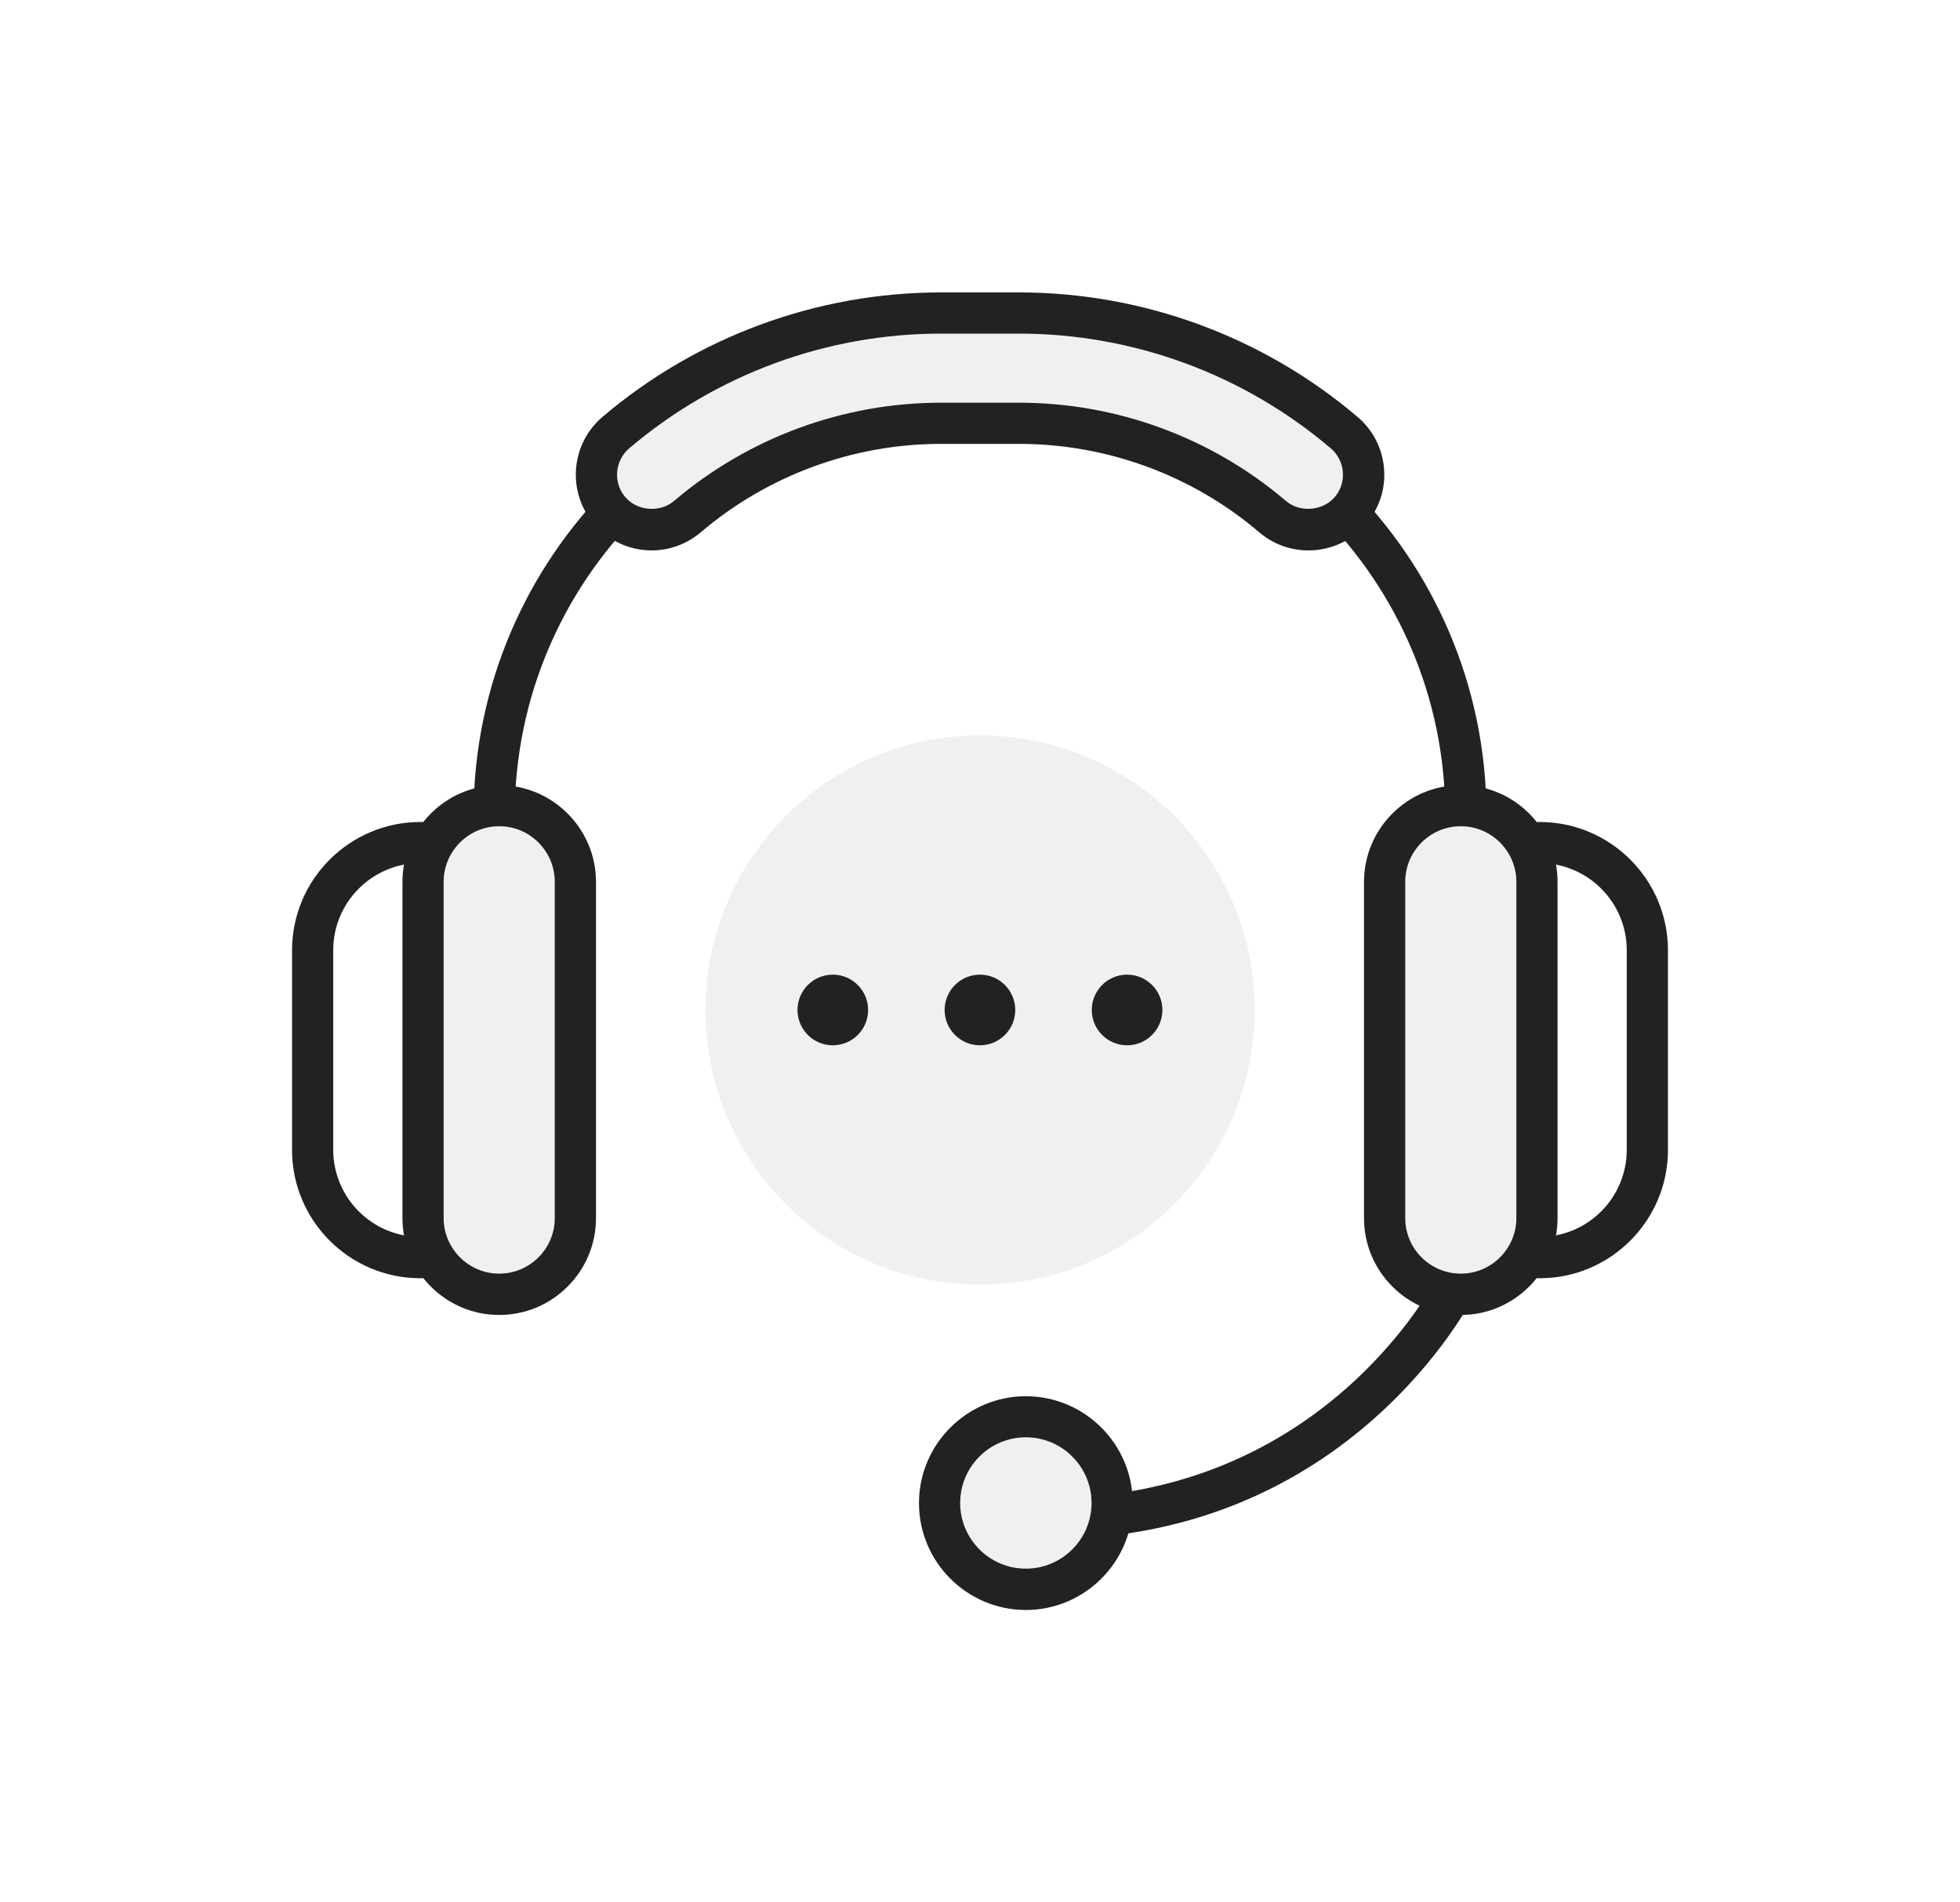
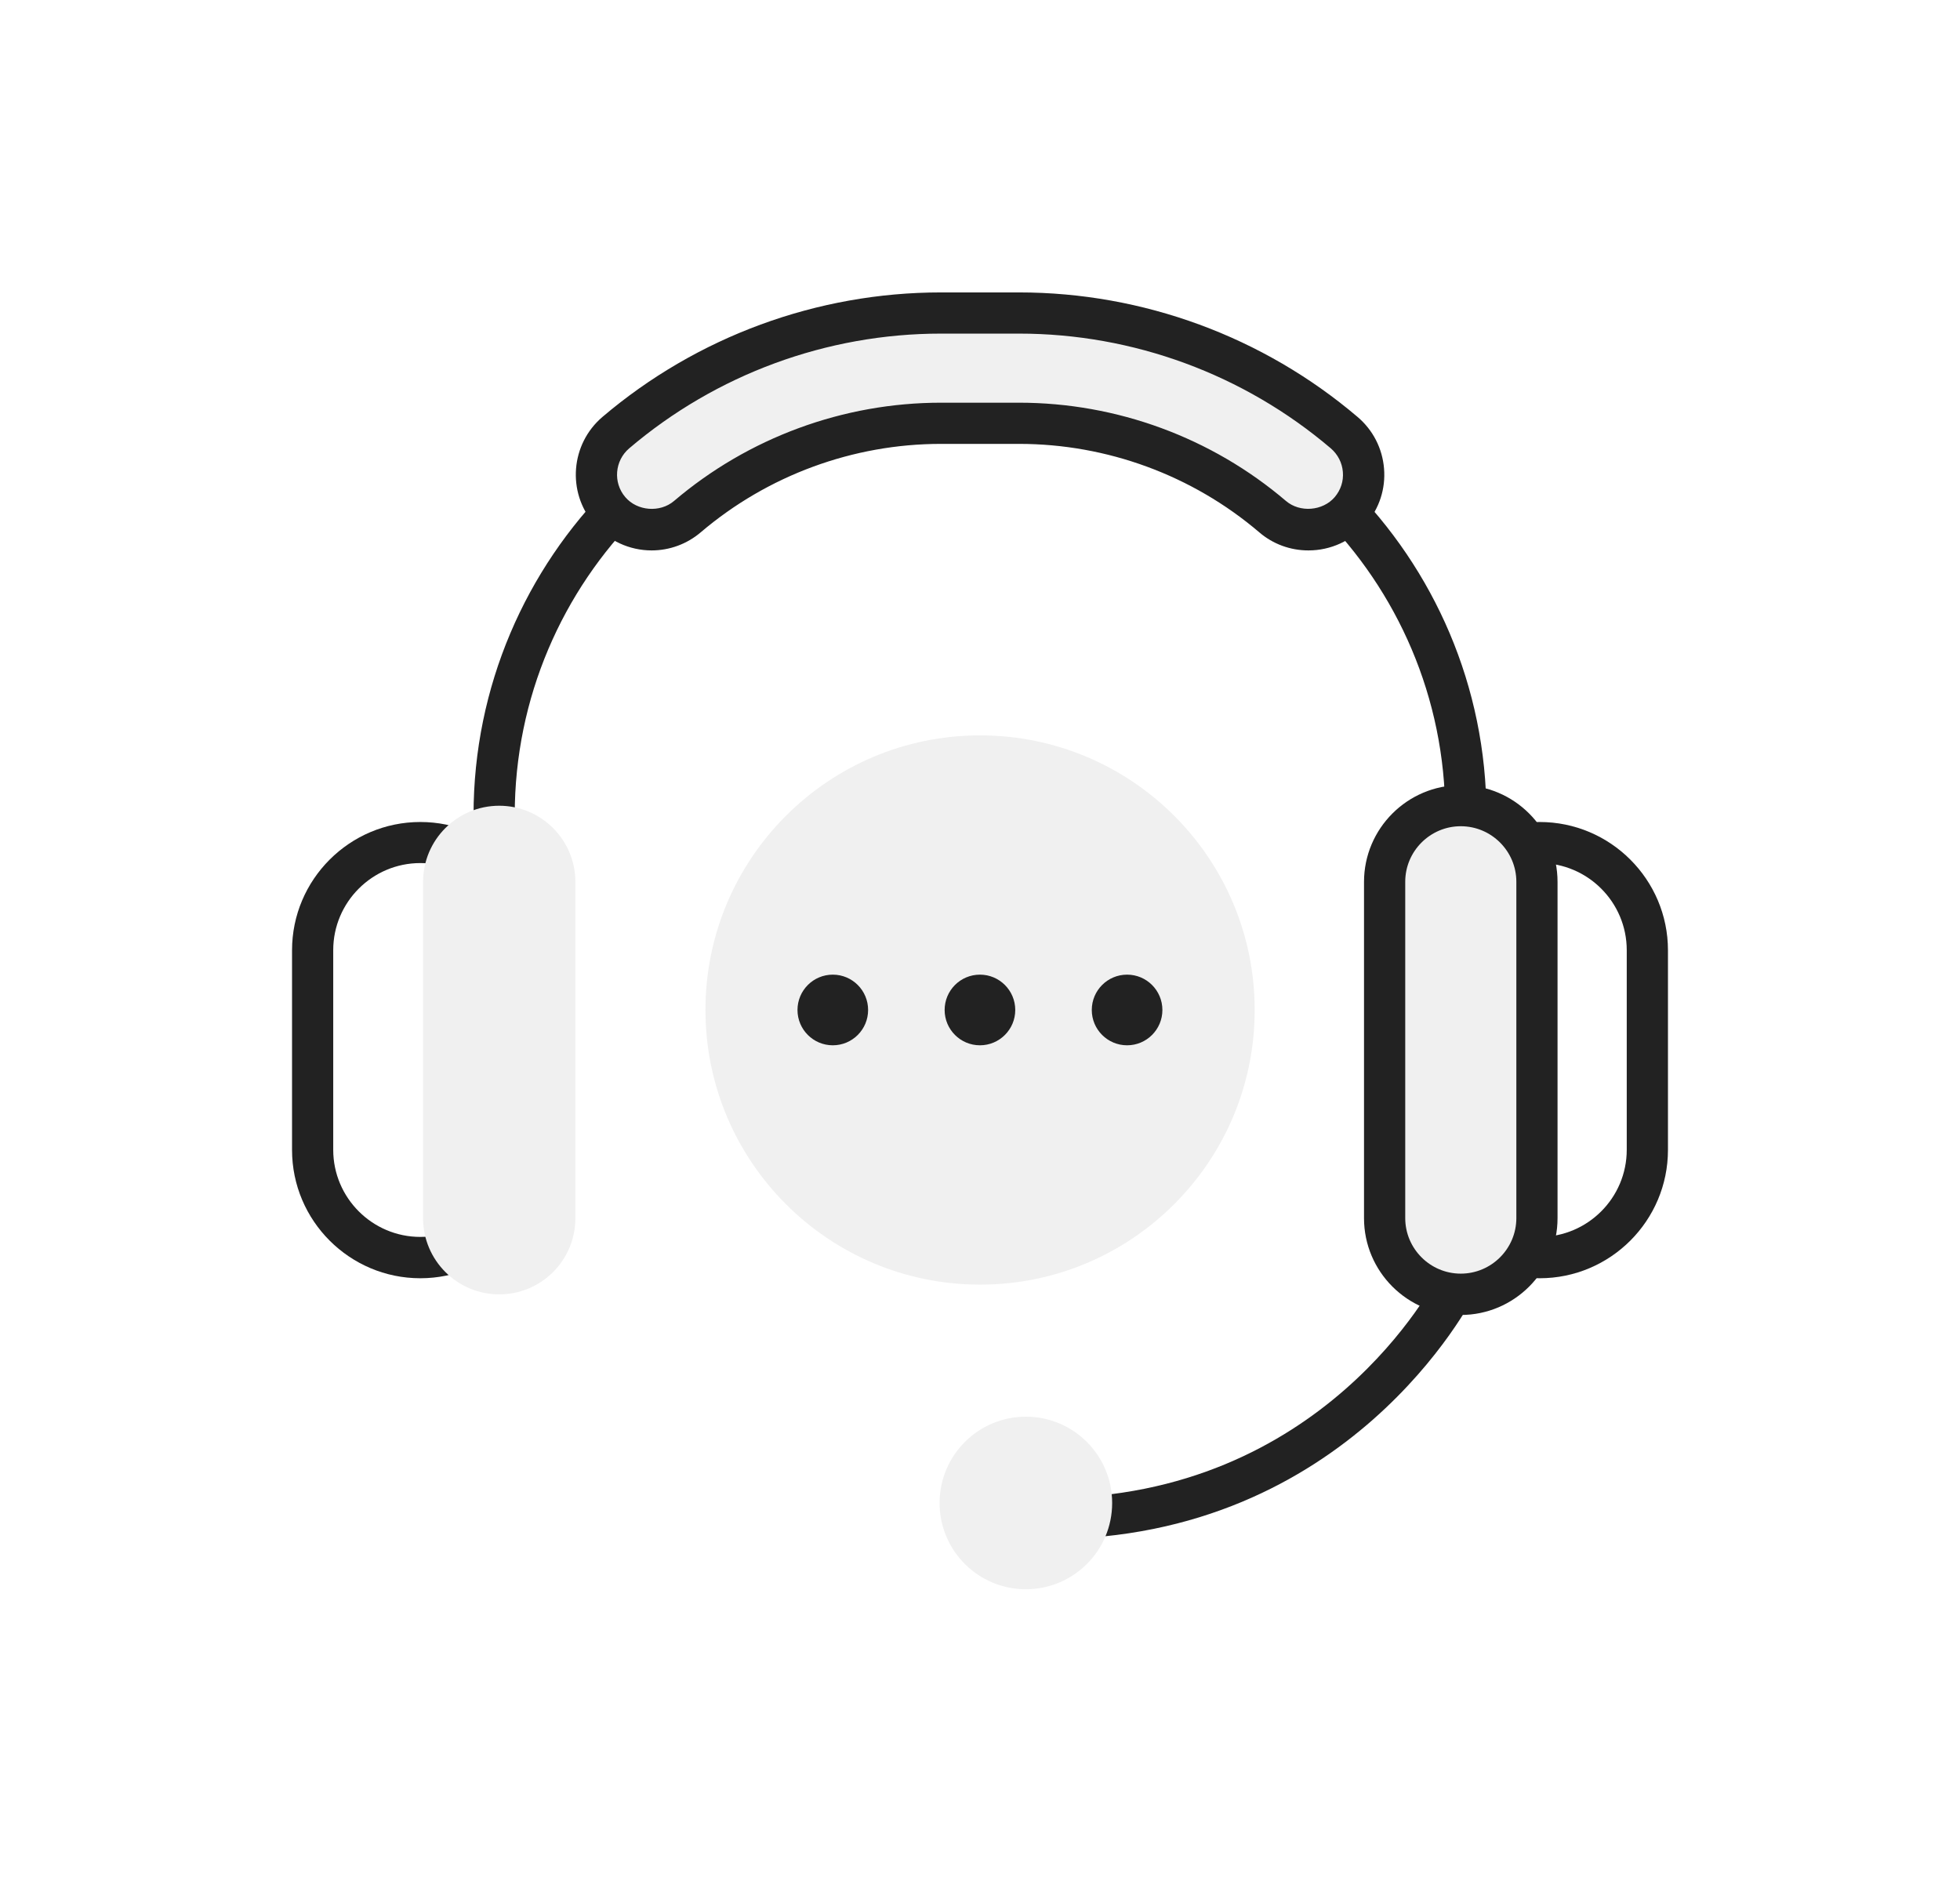
<svg xmlns="http://www.w3.org/2000/svg" width="68" height="66" viewBox="0 0 68 66" fill="none">
  <g filter="url(#filter0_d_2153_3808)">
    <g clip-path="url(#clip0_2153_3808)">
      <path d="M34.408 51.401C34.012 51.401 33.693 51.083 33.693 50.687C33.693 50.291 34.012 49.972 34.408 49.972C43.899 49.972 47.766 42.515 47.926 42.196C48.105 41.845 48.534 41.702 48.885 41.878C49.237 42.053 49.38 42.482 49.204 42.834C49.028 43.185 44.801 51.397 34.408 51.397V51.401Z" fill="#222222" />
      <path d="M33.591 53.137C35.244 53.137 36.585 51.797 36.585 50.144C36.585 48.491 35.244 47.15 33.591 47.15C31.938 47.15 30.598 48.491 30.598 50.144C30.598 51.797 31.938 53.137 33.591 53.137Z" fill="#F0F0F0" />
-       <path d="M33.591 53.856C31.545 53.856 29.883 52.19 29.883 50.148C29.883 48.106 31.549 46.44 33.591 46.44C35.633 46.44 37.299 48.106 37.299 50.148C37.299 52.19 35.633 53.856 33.591 53.856ZM33.591 47.865C32.333 47.865 31.312 48.886 31.312 50.144C31.312 51.401 32.333 52.422 33.591 52.422C34.849 52.422 35.87 51.401 35.87 50.144C35.87 48.886 34.849 47.865 33.591 47.865Z" fill="#222222" />
      <path d="M48.856 30.708C48.46 30.708 48.141 30.389 48.141 29.993V26.277C48.141 18.121 41.505 11.489 33.353 11.489H30.646C22.49 11.489 15.858 18.121 15.858 26.277V29.993C15.858 30.389 15.54 30.708 15.143 30.708C14.747 30.708 14.429 30.389 14.429 29.993V26.277C14.429 17.333 21.702 10.06 30.646 10.06H33.353C42.297 10.06 49.571 17.333 49.571 26.277V29.993C49.571 30.389 49.252 30.708 48.856 30.708Z" fill="#222222" />
      <path d="M43.392 16.382C42.955 16.382 42.514 16.231 42.15 15.925C39.696 13.838 36.572 12.686 33.349 12.686H30.642C27.42 12.686 24.295 13.838 21.841 15.925C21.037 16.611 19.828 16.513 19.142 15.708C18.455 14.903 18.553 13.695 19.358 13.009C22.511 10.334 26.517 8.859 30.646 8.859H33.353C37.482 8.859 41.489 10.334 44.633 13.013C45.438 13.699 45.536 14.908 44.85 15.712C44.47 16.157 43.935 16.386 43.392 16.386V16.382Z" fill="#F0F0F0" />
      <path d="M43.392 17.096C42.767 17.096 42.163 16.876 41.689 16.468C39.365 14.487 36.404 13.4 33.354 13.4H30.646C27.596 13.4 24.635 14.491 22.311 16.468C21.837 16.872 21.233 17.096 20.608 17.096C19.836 17.096 19.105 16.757 18.603 16.169C17.663 15.067 17.798 13.405 18.901 12.465C22.176 9.68 26.346 8.145 30.646 8.145H33.354C37.654 8.145 41.824 9.68 45.099 12.465C45.634 12.919 45.961 13.556 46.018 14.258C46.075 14.956 45.855 15.638 45.397 16.173C44.899 16.762 44.168 17.096 43.396 17.096H43.392ZM30.646 11.971H33.354C36.743 11.971 40.035 13.18 42.616 15.381C43.102 15.794 43.894 15.728 44.307 15.246C44.515 15.001 44.617 14.691 44.589 14.372C44.564 14.054 44.413 13.764 44.172 13.556C41.154 10.987 37.315 9.574 33.354 9.574H30.646C26.685 9.574 22.846 10.987 19.828 13.556C19.326 13.985 19.264 14.744 19.693 15.246C20.106 15.732 20.898 15.794 21.384 15.381C23.965 13.184 27.256 11.971 30.646 11.971Z" fill="#222222" />
      <path d="M12.583 42.347C10.129 42.347 8.132 40.35 8.132 37.895V30.969C8.132 28.515 10.129 26.518 12.583 26.518C15.038 26.518 17.035 28.515 17.035 30.969V37.895C17.035 40.35 15.038 42.347 12.583 42.347ZM12.583 27.943C10.917 27.943 9.561 29.299 9.561 30.965V37.891C9.561 39.557 10.917 40.913 12.583 40.913C14.249 40.913 15.605 39.557 15.605 37.891V30.965C15.605 29.299 14.249 27.943 12.583 27.943Z" fill="#222222" />
      <path d="M17.962 40.264C17.962 41.726 16.778 42.906 15.32 42.906C13.862 42.906 12.678 41.722 12.678 40.264V28.596C12.678 27.138 13.862 25.954 15.32 25.954C16.778 25.954 17.962 27.138 17.962 28.596V40.264Z" fill="#F0F0F0" />
-       <path d="M15.32 43.621C13.47 43.621 11.963 42.114 11.963 40.264V28.596C11.963 26.746 13.47 25.239 15.32 25.239C17.17 25.239 18.677 26.746 18.677 28.596V40.264C18.677 42.114 17.17 43.621 15.32 43.621ZM15.32 26.665C14.258 26.665 13.392 27.53 13.392 28.592V40.26C13.392 41.322 14.258 42.187 15.32 42.187C16.382 42.187 17.247 41.322 17.247 40.26V28.592C17.247 27.53 16.382 26.665 15.32 26.665Z" fill="#222222" />
      <path d="M51.416 42.347C48.962 42.347 46.965 40.35 46.965 37.895V30.969C46.965 28.515 48.962 26.518 51.416 26.518C53.871 26.518 55.868 28.515 55.868 30.969V37.895C55.868 40.35 53.871 42.347 51.416 42.347ZM51.416 27.943C49.75 27.943 48.394 29.299 48.394 30.965V37.891C48.394 39.557 49.75 40.913 51.416 40.913C53.083 40.913 54.438 39.557 54.438 37.891V30.965C54.438 29.299 53.083 27.943 51.416 27.943Z" fill="#222222" />
      <path d="M46.038 28.596C46.038 27.138 47.222 25.954 48.68 25.954C50.142 25.954 51.323 27.138 51.323 28.596V40.264C51.323 41.726 50.138 42.906 48.68 42.906C47.222 42.906 46.038 41.722 46.038 40.264V28.596Z" fill="#F0F0F0" />
      <path d="M48.68 43.621C46.83 43.621 45.323 42.114 45.323 40.264V28.596C45.323 26.746 46.83 25.239 48.68 25.239C50.53 25.239 52.037 26.746 52.037 28.596V40.264C52.037 42.114 50.53 43.621 48.68 43.621ZM48.68 26.665C47.618 26.665 46.753 27.53 46.753 28.592V40.26C46.753 41.322 47.618 42.187 48.68 42.187C49.742 42.187 50.608 41.322 50.608 40.26V28.592C50.608 27.53 49.742 26.665 48.68 26.665Z" fill="#222222" />
      <path d="M41.53 33.04C41.53 27.776 37.262 23.513 32.002 23.513C26.742 23.513 22.475 27.78 22.475 33.04C22.475 38.3 26.742 42.568 32.002 42.568C37.262 42.568 41.53 38.3 41.53 33.04Z" fill="#F0F0F0" />
      <path d="M26.893 34.265C27.57 34.265 28.118 33.716 28.118 33.04C28.118 32.363 27.57 31.814 26.893 31.814C26.216 31.814 25.668 32.363 25.668 33.04C25.668 33.716 26.216 34.265 26.893 34.265Z" fill="#222222" />
      <path d="M31.998 34.265C32.674 34.265 33.223 33.716 33.223 33.04C33.223 32.363 32.674 31.814 31.998 31.814C31.321 31.814 30.773 32.363 30.773 33.04C30.773 33.716 31.321 34.265 31.998 34.265Z" fill="#222222" />
      <path d="M37.103 34.265C37.78 34.265 38.328 33.716 38.328 33.04C38.328 32.363 37.78 31.814 37.103 31.814C36.426 31.814 35.878 32.363 35.878 33.04C35.878 33.716 36.426 34.265 37.103 34.265Z" fill="#222222" />
    </g>
  </g>
  <defs>
    <filter id="filter0_d_2153_3808" x="-1" y="-2" width="70" height="70" filterUnits="userSpaceOnUse" color-interpolation-filters="sRGB">
      <feFlood flood-opacity="0" result="BackgroundImageFix" />
      <feColorMatrix in="SourceAlpha" type="matrix" values="0 0 0 0 0 0 0 0 0 0 0 0 0 0 0 0 0 0 127 0" result="hardAlpha" />
      <feOffset dx="2" dy="2" />
      <feGaussianBlur stdDeviation="5" />
      <feComposite in2="hardAlpha" operator="out" />
      <feColorMatrix type="matrix" values="0 0 0 0 0.133 0 0 0 0 0.133 0 0 0 0 0.133 0 0 0 0.06 0" />
      <feBlend mode="normal" in2="BackgroundImageFix" result="effect1_dropShadow_2153_3808" />
      <feBlend mode="normal" in="SourceGraphic" in2="effect1_dropShadow_2153_3808" result="shape" />
    </filter>
    <clipPath id="clip0_2153_3808">
      <rect width="48" height="46" fill="white" transform="translate(8 8)" />
    </clipPath>
  </defs>
</svg>